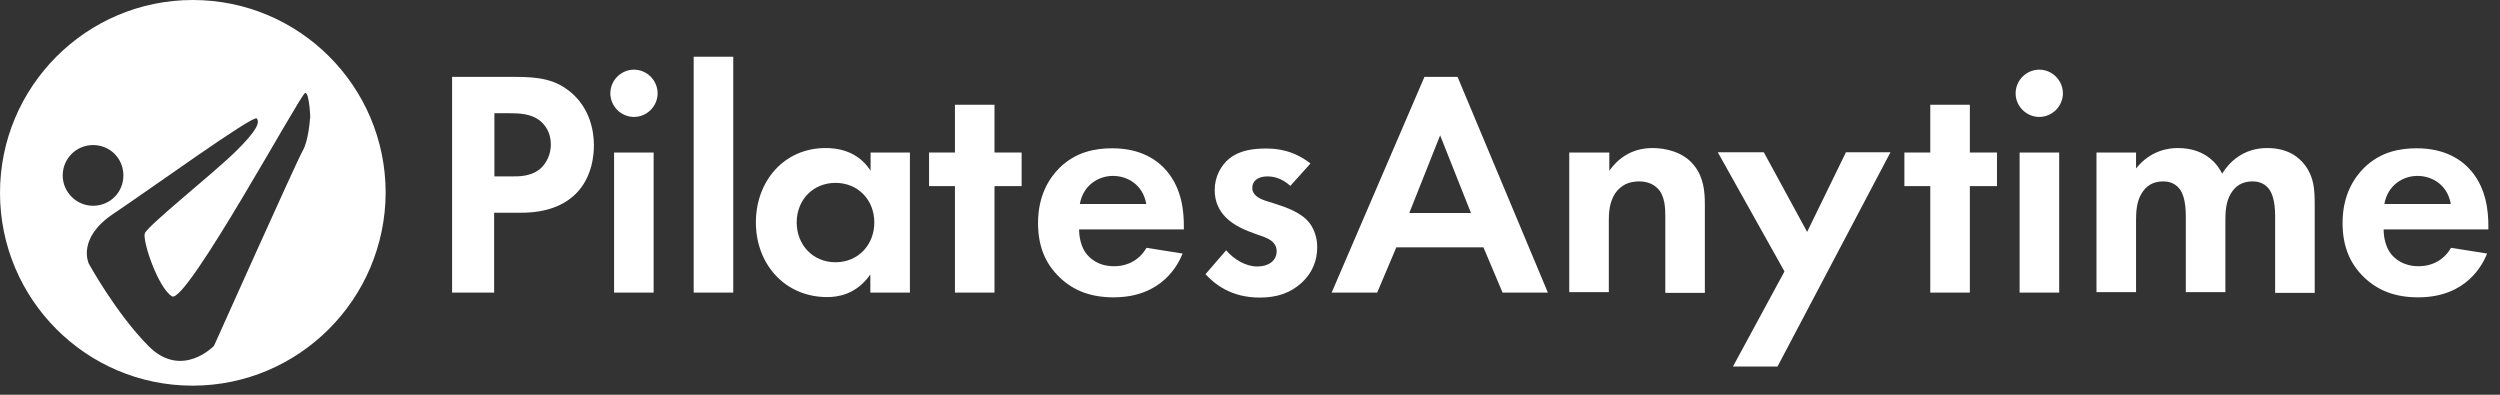
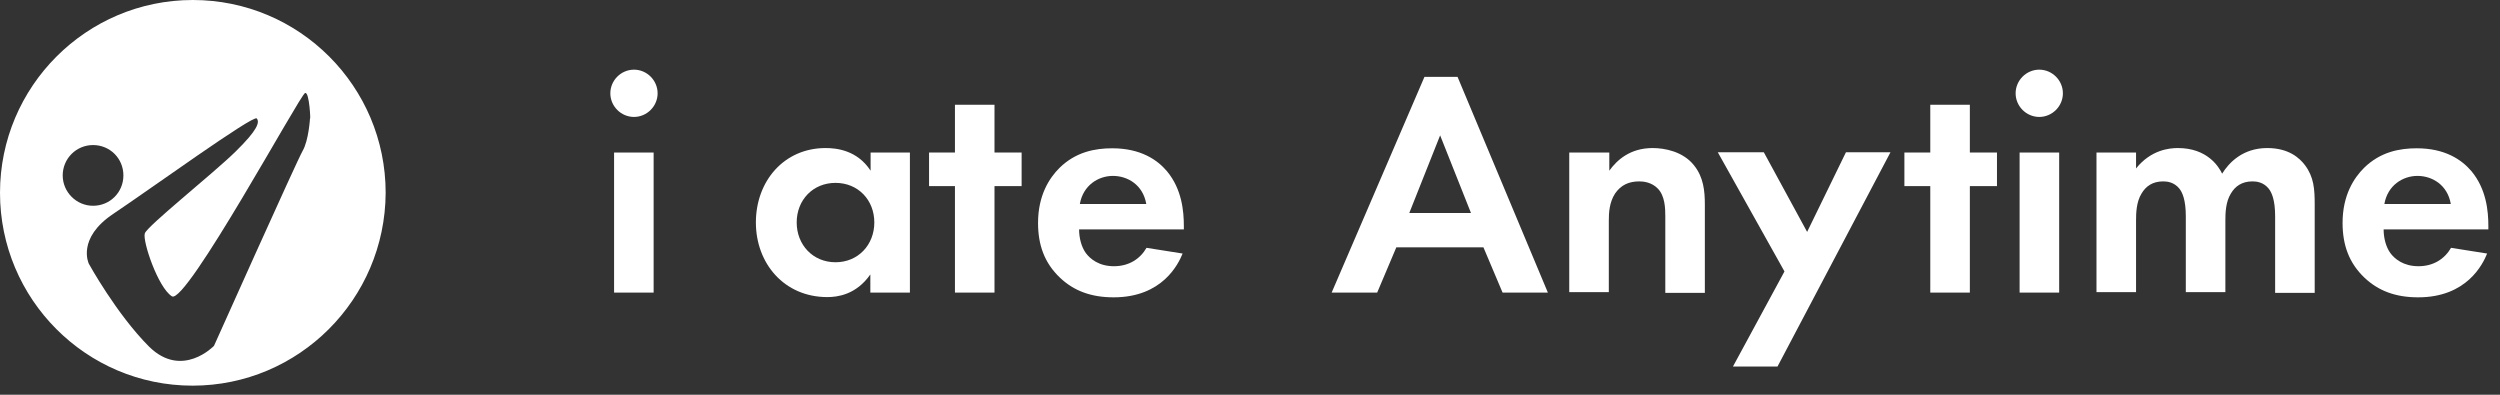
<svg xmlns="http://www.w3.org/2000/svg" width="133" height="21" viewBox="0 0 133 21" fill="none">
  <rect x="0" y="0" width="133" height="21" fill="#333333" stroke="none" />
-   <path d="M27.4 4.09C28.697 4.09 29.584 4.222 30.431 4.964C31.358 5.784 31.596 6.91 31.596 7.73C31.596 8.18 31.53 9.411 30.643 10.298C30.008 10.934 29.055 11.317 27.731 11.317H26.288V15.566H24.051V4.09H27.4ZM26.302 9.385H27.215C27.652 9.385 28.194 9.385 28.684 9.027C29.095 8.696 29.306 8.18 29.306 7.69C29.306 7.055 29.002 6.618 28.671 6.38C28.208 6.049 27.625 6.023 27.082 6.023H26.302V9.385Z" fill="white" />
  <path d="M33.728 3.706C34.416 3.706 34.985 4.275 34.985 4.964C34.985 5.652 34.416 6.221 33.728 6.221C33.039 6.221 32.47 5.652 32.47 4.964C32.47 4.275 33.039 3.706 33.728 3.706ZM34.773 8.114V15.566H32.669V8.114H34.773Z" fill="white" />
-   <path d="M39.009 3.018V15.566H36.904V3.018H39.009Z" fill="white" />
  <path d="M46.302 8.114H48.407V15.566H46.302V14.6C45.548 15.686 44.542 15.805 44.012 15.805C41.722 15.805 40.213 14.018 40.213 11.834C40.213 9.636 41.709 7.876 43.92 7.876C44.489 7.876 45.601 7.982 46.316 9.081V8.114H46.302ZM42.384 11.834C42.384 13.025 43.245 13.952 44.449 13.952C45.654 13.952 46.514 13.025 46.514 11.834C46.514 10.643 45.654 9.729 44.449 9.729C43.245 9.729 42.384 10.643 42.384 11.834Z" fill="white" />
  <path d="M52.907 9.901V15.566H50.803V9.901H49.426V8.114H50.803V5.573H52.907V8.114H54.35V9.901H52.907Z" fill="white" />
  <path d="M104.796 9.901V15.566H102.691V9.901H101.314V8.114H102.691V5.573H104.796V8.114H106.239V9.901H104.796Z" fill="white" />
  <path d="M62.915 13.488C62.69 14.044 61.843 15.818 59.248 15.818C58.044 15.818 57.13 15.474 56.389 14.772C55.568 13.991 55.224 13.038 55.224 11.86C55.224 10.377 55.833 9.464 56.362 8.935C57.236 8.074 58.269 7.889 59.169 7.889C60.678 7.889 61.565 8.498 62.081 9.107C62.875 10.06 62.981 11.225 62.981 12.032V12.204H57.408C57.408 12.654 57.527 13.131 57.766 13.462C57.991 13.766 58.454 14.163 59.261 14.163C60.056 14.163 60.651 13.779 60.995 13.184L62.915 13.488ZM60.982 10.854C60.81 9.835 59.989 9.358 59.208 9.358C58.427 9.358 57.62 9.861 57.448 10.854H60.982Z" fill="white" />
-   <path d="M68.646 9.888C68.143 9.425 67.653 9.385 67.428 9.385C66.925 9.385 66.621 9.623 66.621 9.994C66.621 10.179 66.7 10.47 67.296 10.669L67.799 10.828C68.381 11.013 69.268 11.304 69.692 11.9C69.917 12.204 70.076 12.654 70.076 13.144C70.076 13.819 69.851 14.481 69.255 15.037C68.646 15.593 67.931 15.831 67.018 15.831C65.469 15.831 64.596 15.09 64.132 14.587L65.231 13.316C65.641 13.793 66.263 14.177 66.886 14.177C67.468 14.177 67.918 13.885 67.918 13.369C67.918 12.906 67.534 12.72 67.269 12.615L66.793 12.443C66.263 12.257 65.641 12.006 65.191 11.543C64.847 11.185 64.622 10.722 64.622 10.113C64.622 9.385 64.966 8.789 65.403 8.432C65.986 7.969 66.74 7.902 67.349 7.902C67.905 7.902 68.778 7.969 69.718 8.697L68.646 9.888Z" fill="white" />
  <path d="M78.918 13.157H74.285L73.266 15.566H70.844L75.781 4.09H77.542L82.347 15.566H79.937L78.918 13.157ZM78.256 11.331L76.615 7.201L74.974 11.331H78.256Z" fill="white" />
  <path d="M83.511 8.114H85.615V9.081C86.013 8.525 86.714 7.876 87.919 7.876C88.567 7.876 89.534 8.061 90.116 8.789C90.632 9.425 90.698 10.166 90.698 10.894V15.58H88.594V11.503C88.594 11.092 88.581 10.431 88.197 10.034C87.866 9.689 87.416 9.65 87.217 9.65C86.661 9.65 86.238 9.835 85.92 10.298C85.615 10.775 85.589 11.318 85.589 11.741V15.54H83.484V8.114H83.511Z" fill="white" />
  <path d="M94.934 14.441L91.387 8.101H93.835L96.139 12.337L98.204 8.101H100.573L94.564 19.498H92.194L94.934 14.441Z" fill="white" />
  <path d="M108.489 3.706C109.177 3.706 109.746 4.275 109.746 4.964C109.746 5.652 109.177 6.221 108.489 6.221C107.801 6.221 107.231 5.652 107.231 4.964C107.231 4.275 107.801 3.706 108.489 3.706ZM109.548 8.114V15.566H107.443V8.114H109.548Z" fill="white" />
  <path d="M111.533 8.114H113.638V8.961C114.432 7.969 115.412 7.876 115.862 7.876C117.424 7.876 118.032 8.855 118.218 9.239C118.575 8.657 119.316 7.876 120.614 7.876C121.765 7.876 122.334 8.405 122.626 8.789C123.102 9.425 123.142 10.06 123.142 10.894V15.58H121.037V11.503C121.037 10.629 120.852 10.232 120.693 10.034C120.415 9.689 120.044 9.65 119.833 9.65C119.263 9.65 118.906 9.914 118.681 10.298C118.403 10.748 118.39 11.344 118.39 11.741V15.54H116.285V11.503C116.285 10.629 116.1 10.232 115.941 10.034C115.663 9.689 115.292 9.65 115.081 9.65C114.511 9.65 114.154 9.914 113.929 10.298C113.651 10.748 113.638 11.344 113.638 11.741V15.54H111.533V8.114Z" fill="white" />
  <path d="M132.315 13.488C132.09 14.044 131.243 15.818 128.648 15.818C127.444 15.818 126.531 15.474 125.789 14.772C124.969 13.991 124.625 13.038 124.625 11.86C124.625 10.377 125.233 9.464 125.763 8.935C126.636 8.074 127.669 7.889 128.569 7.889C130.078 7.889 130.965 8.498 131.481 9.107C132.275 10.06 132.381 11.225 132.381 12.032V12.204H126.809C126.809 12.654 126.928 13.131 127.166 13.462C127.391 13.766 127.854 14.163 128.662 14.163C129.456 14.163 130.052 13.779 130.396 13.184L132.315 13.488ZM130.383 10.854C130.21 9.835 129.39 9.358 128.609 9.358C127.828 9.358 127.02 9.861 126.848 10.854H130.383Z" fill="white" />
  <path d="M10.258 0C4.593 0 0 4.606 0 10.258C0 15.911 4.58 20.517 10.245 20.517C15.897 20.517 20.491 15.924 20.517 10.258C20.517 4.593 15.924 0 10.258 0ZM3.336 9.332C3.336 8.445 4.05 7.717 4.951 7.717C5.851 7.717 6.565 8.432 6.565 9.332C6.565 10.232 5.851 10.947 4.951 10.947C4.064 10.947 3.336 10.219 3.336 9.332ZM16.493 6.287C16.493 6.287 16.427 7.466 16.096 8.035C15.778 8.591 11.384 18.399 11.384 18.399C11.384 18.399 9.689 20.173 7.929 18.439C6.195 16.705 4.726 14.031 4.726 14.031C4.726 14.031 4.064 12.681 6.036 11.37C7.995 10.06 13.488 6.089 13.66 6.301C13.819 6.499 13.726 6.896 12.522 8.074C11.317 9.252 7.836 12.019 7.704 12.416C7.571 12.813 8.405 15.302 9.147 15.765C9.901 16.215 15.977 5.017 16.228 4.951C16.466 4.845 16.533 6.526 16.493 6.287Z" fill="white" />
</svg>